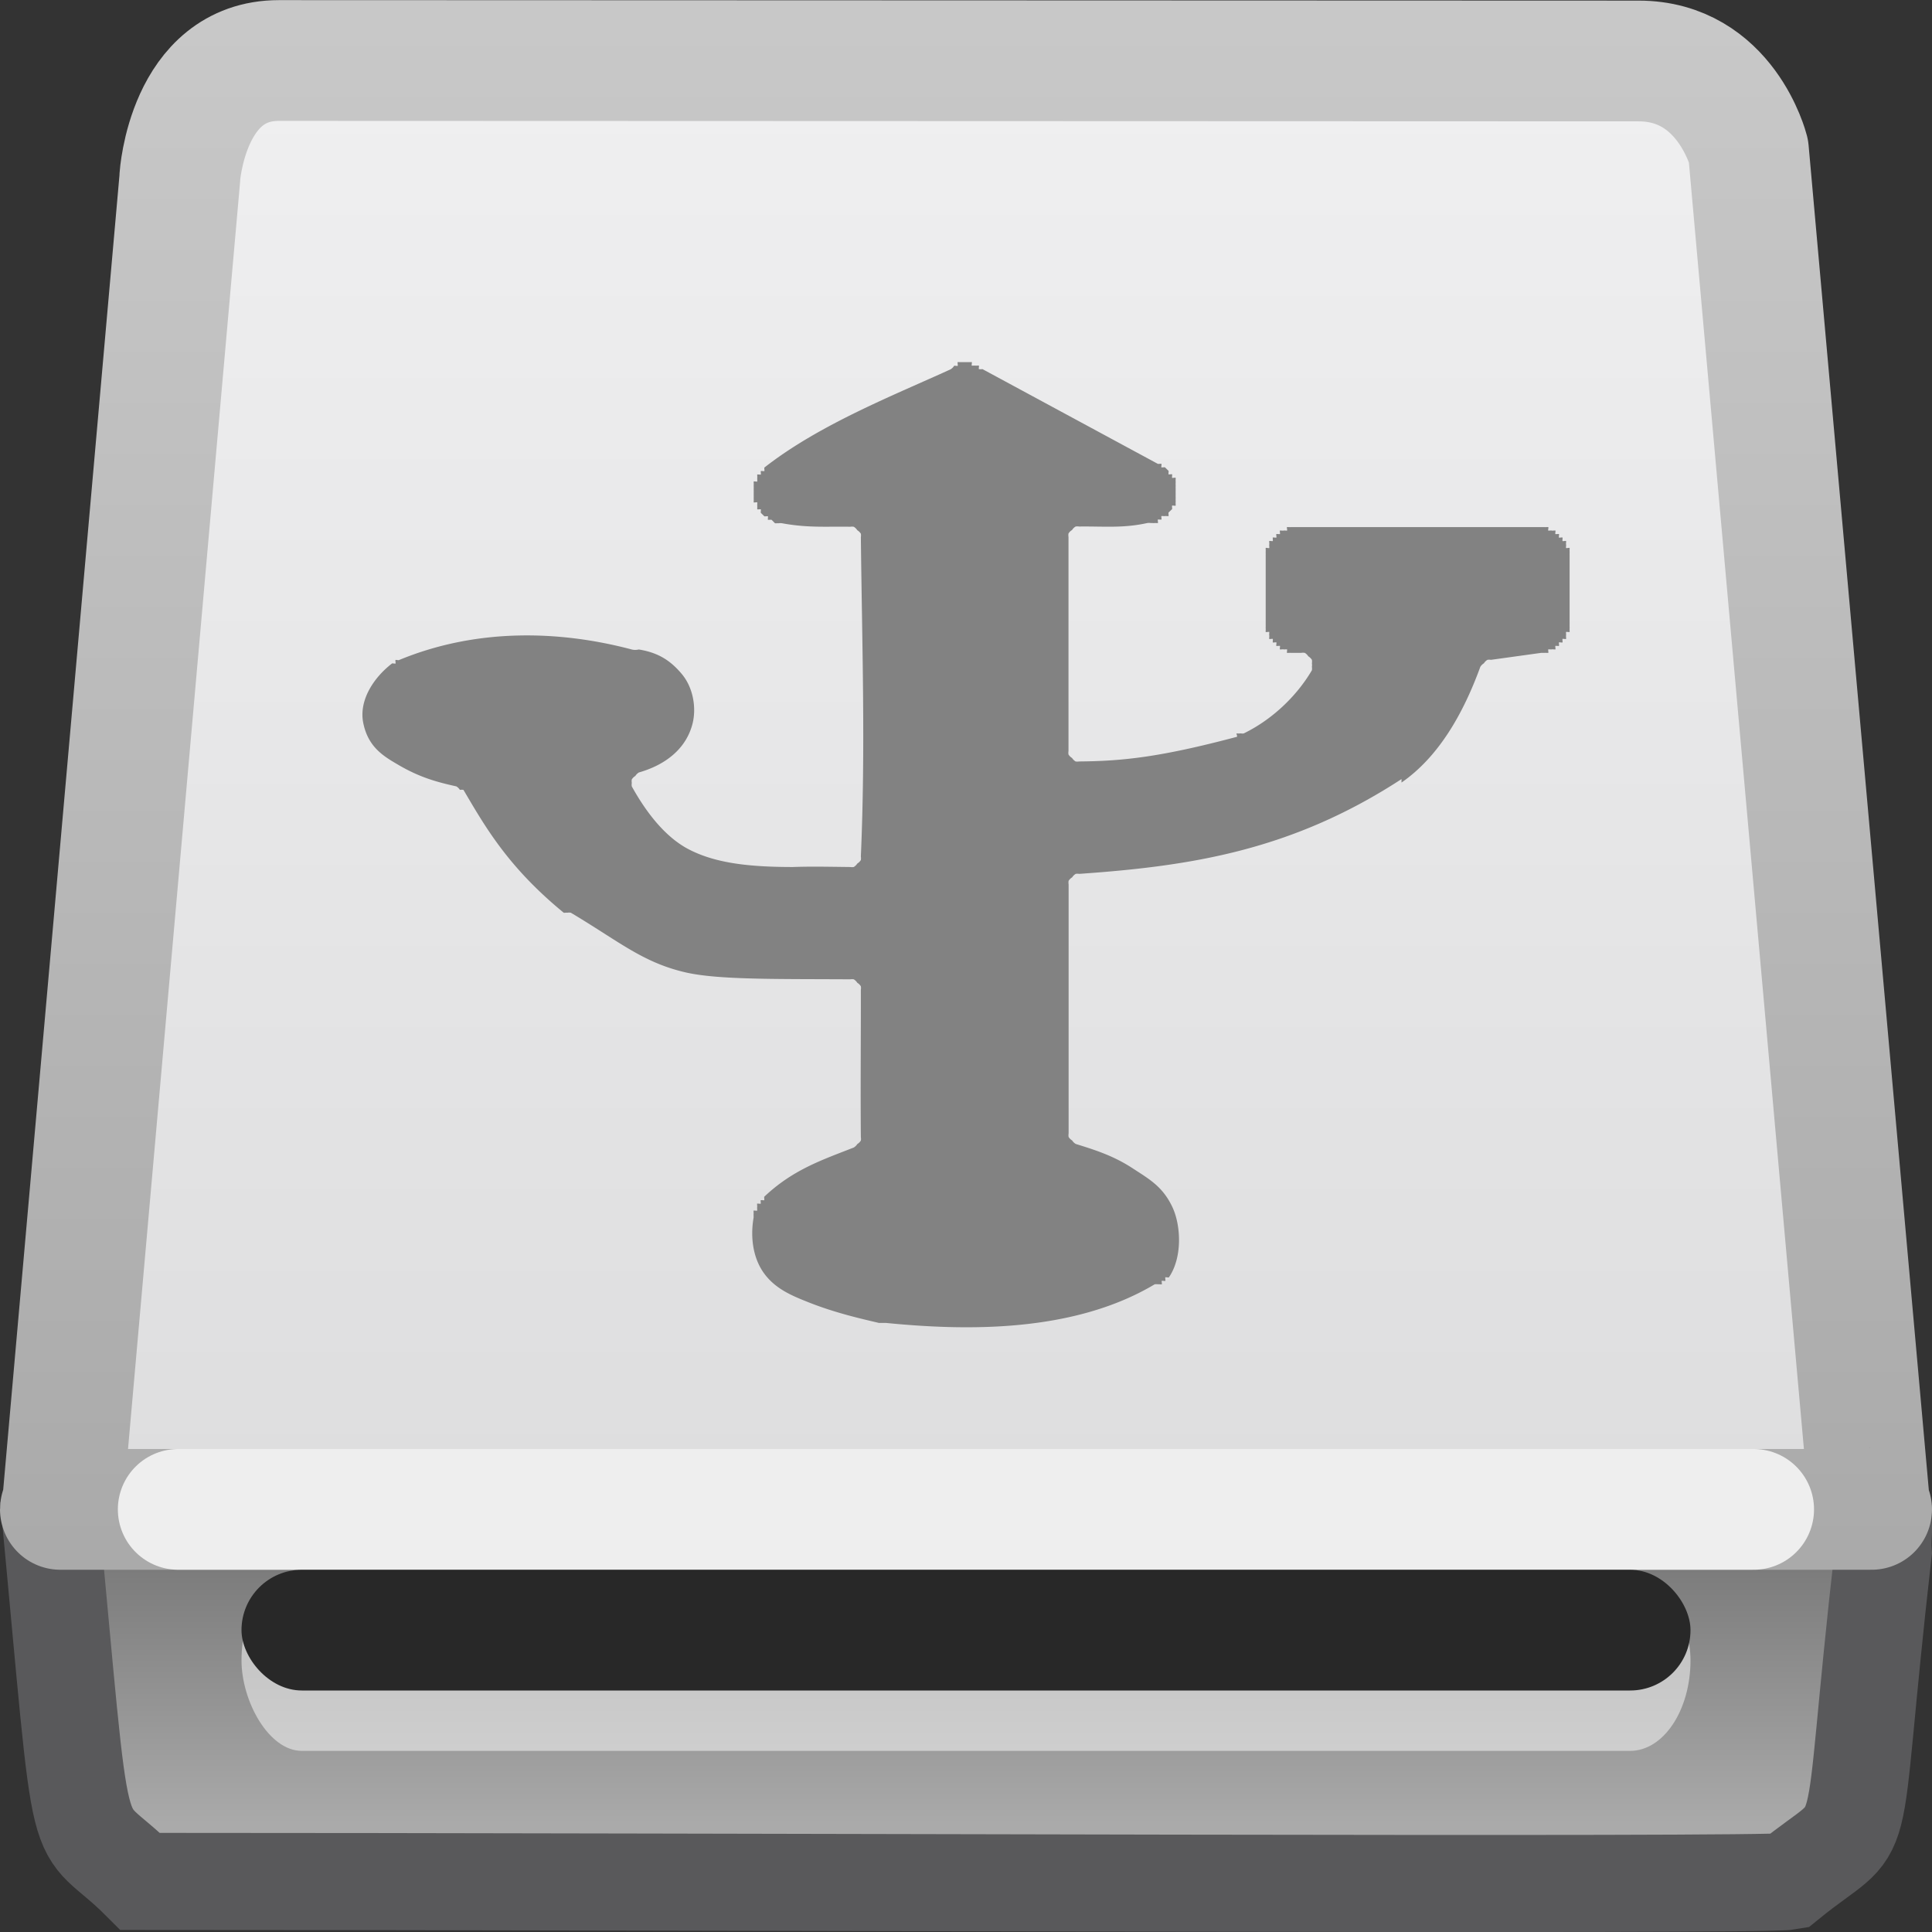
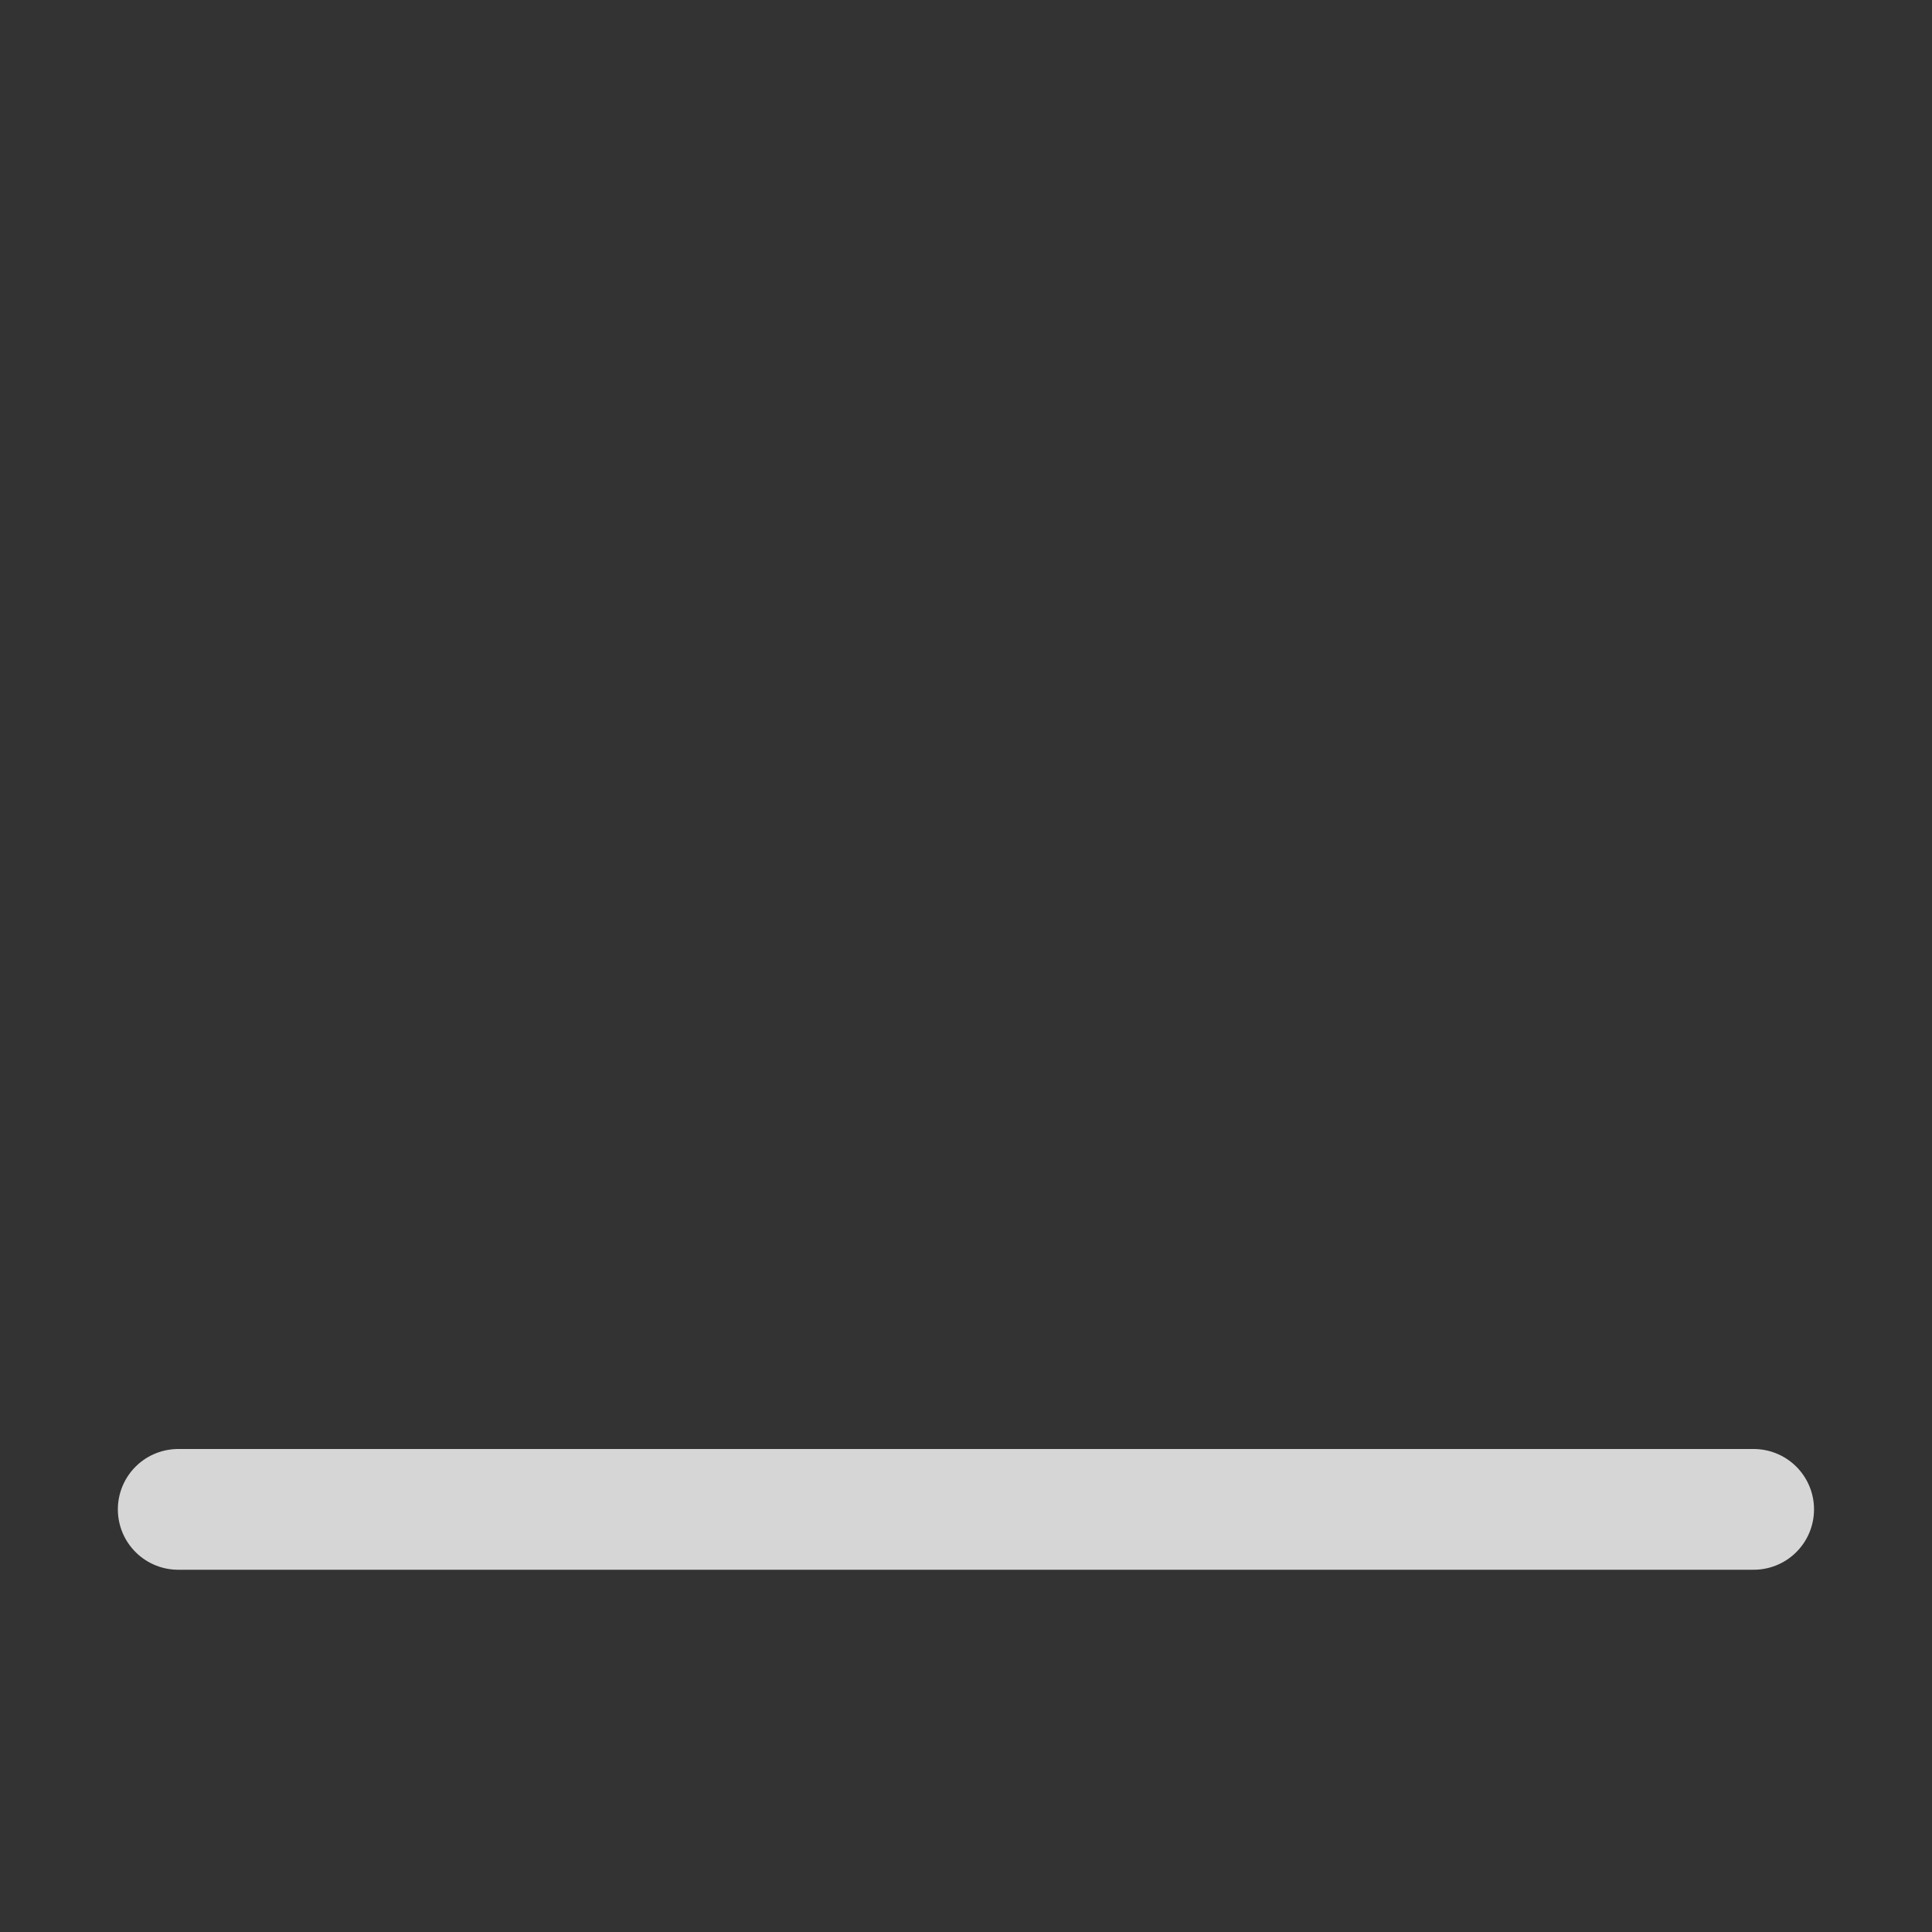
<svg xmlns="http://www.w3.org/2000/svg" id="svg3786" width="16" height="16" version="1.0">
  <rect width="100%" height="100%" fill="#333333" stroke="none" />
  <defs id="defs3788">
    <linearGradient id="linearGradient3217" x1="46.427" x2="46.427" y1="101.88" y2="85.788" gradientTransform="matrix(.126 0 0 .199 .131 -5.168)" gradientUnits="userSpaceOnUse">
      <stop id="stop2223" style="stop-color:#aaa" offset="0" />
      <stop id="stop2219" style="stop-color:#646464" offset="1" />
    </linearGradient>
    <linearGradient id="linearGradient3214" x1="7.851" x2="7.851" y1="19.968" y2="7.035" gradientTransform="matrix(.645 0 0 .98 .258 -6.726)" gradientUnits="userSpaceOnUse">
      <stop id="stop3486" style="stop-color:#aaa" offset="0" />
      <stop id="stop3488" style="stop-color:#c8c8c8" offset="1" />
    </linearGradient>
    <linearGradient id="linearGradient3212" x1="-35.539" x2="-35.539" y1="-144.21" y2="-108.32" gradientTransform="matrix(.236 0 0 .356 18.232 51.44)" gradientUnits="userSpaceOnUse">
      <stop id="stop7064" style="stop-color:#f0f0f1" offset="0" />
      <stop id="stop7060" style="stop-color:#ddddde" offset="1" />
    </linearGradient>
  </defs>
  <g id="g4069">
-     <path id="rect2992" d="m0.42 12.522h15.158c0.041 0.125 0.007 0.182 0.018 0.334-0.308 2.701-0.073 2.144-0.787 2.725-0.219 0.039-8.812 0-13.647 0-0.58-0.581-0.453 0.053-0.76-3.179l0.018 0.12z" style="fill:url(#linearGradient3217);stroke-width:.804;stroke:#59595b" />
-     <path id="rect2990" d="m1.49 1.466-0.975 11.023c-0.01 0-0.015 0.003-0.015 0.011h15c0-0.008-5e-3 -0.011-0.015-0.011l-1.005-11.241s-0.188-0.743-0.91-0.743c-0.688 0-10.535-0.004-11.26-0.004-0.759 0-0.821 0.966-0.821 0.966z" style="fill:url(#linearGradient3212);stroke-linecap:round;stroke-linejoin:round;stroke:url(#linearGradient3214)" />
    <path id="path2215" d="m1.476 12.5h13.047" style="fill:none;opacity:.8;stroke-linecap:round;stroke-linejoin:round;stroke:#fff" />
-     <rect id="rect4015" x="2" y="13" width="12" height="1.5" rx=".5" ry=".75" style="fill:#fff;opacity:.5" />
-     <rect id="rect6287-2" x="2" y="13" width="12" height="1" rx=".5" ry=".5" style="fill:#282828" />
  </g>
-   <path id="path7451" transform="matrix(.949 0 0 .93 .398 1.431)" d="m7.938 1.688c-0.003 0.003 0.003 0.028 0 0.031-0.003 0.003-0.028-0.003-0.031 0a0.094 0.094 0 0 1-0.031 0.031c-0.48 0.225-1.14 0.487-1.625 0.875-0.002 0.002 2e-3 0.029 0 0.031-0.002 0.002-0.029-2e-3 -0.031 0-0.002 0.002 0.002 0.029 0 0.031-0.002 0.002-0.03-0.002-0.031 0-0.001 0.002 0.001 0.029 0 0.031-0.001 0.003 0.001 0.029 0 0.031-0.001 0.003-0.03-0.003-0.031 0-8.42e-4 0.003 7.948e-4 0.029 0 0.031-5.067e-4 0.003 4.581e-4 0.029 0 0.031-2.13e-4 0.003 1.637e-4 0.028 0 0.031 8.32e-5 0.003-1.326e-4 0.028 0 0.031 4.273e-4 0.003-4.761e-4 0.029 0 0.031 7.172e-4 0.003-7.648e-4 0.029 0 0.031 9.99e-4 0.003 0.03-0.003 0.031 0 0.001 0.003-0.001 0.029 0 0.031 0.001 0.002-0.001 0.029 0 0.031 0.002 0.002 0.03-0.002 0.031 0 0.002 0.002-0.002 0.029 0 0.031 0.002 0.002 0.029 0.029 0.031 0.031 0.002 0.002 0.029-0.002 0.031 0 0.002 0.002-0.002 0.03 0 0.031 0.002 0.001 0.029-0.001 0.031 0 0.003 0.001 0.029 0.03 0.031 0.031 0.003 7.724e-4 0.029-7.248e-4 0.031 0a0.094 0.094 0 0 1 0.031 0c0.23 0.043 0.392 0.027 0.594 0.031a0.094 0.094 0 0 1 0.031 0 0.094 0.094 0 0 1 0.031 0.031 0.094 0.094 0 0 1 0.031 0.031 0.094 0.094 0 0 1 0 0.031c0.011 0.991 0.041 1.879 0 2.844a0.094 0.094 0 0 1 0 0.031 0.094 0.094 0 0 1-0.031 0.031 0.094 0.094 0 0 1-0.031 0.031 0.094 0.094 0 0 1-0.031 0c-0.182-0.002-0.339-0.006-0.5 0-0.386 0-0.676-0.035-0.906-0.156-0.204-0.107-0.371-0.324-0.5-0.562a0.094 0.094 0 0 1 0-0.031 0.094 0.094 0 0 1 0-0.031 0.094 0.094 0 0 1 0.031-0.031 0.094 0.094 0 0 1 0.031-0.031c0.237-0.069 0.415-0.215 0.469-0.438 0.032-0.134 0.008-0.313-0.094-0.438-0.104-0.127-0.213-0.192-0.375-0.219-0.005 6.667e-4 -0.033 0.008-0.062 0-0.647-0.175-1.366-0.187-2.031 0.094-0.009 0.004-0.022-0.004-0.031 0-0.003 0.003 0.003 0.028 0 0.031s-0.028-0.004-0.031 0c-0.16 0.126-0.291 0.329-0.25 0.531 0.044 0.218 0.181 0.297 0.312 0.375 0.187 0.111 0.337 0.151 0.5 0.188a0.094 0.094 0 0 1 0.031 0.031 0.094 0.094 0 0 1 0.031 0c0.188 0.325 0.386 0.685 0.875 1.094 0.003 0.002 0.028-0.002 0.031 0a0.094 0.094 0 0 1 0.031 0c0.417 0.253 0.626 0.443 1 0.531 0.287 0.068 0.811 0.058 1.438 0.062a0.094 0.094 0 0 1 0.031 0 0.094 0.094 0 0 1 0.031 0.031 0.094 0.094 0 0 1 0.031 0.031 0.094 0.094 0 0 1 0 0.031c7.935e-4 0.43-0.004 0.869 0 1.312a0.094 0.094 0 0 1 0 0.031 0.094 0.094 0 0 1-0.031 0.031 0.094 0.094 0 0 1-0.031 0.031c-0.286 0.114-0.533 0.199-0.781 0.438-0.002 0.002 0.002 0.029 0 0.031-0.002 0.002-0.029-0.002-0.031 0-0.002 0.003 0.002 0.029 0 0.031-0.002 0.003-0.029-0.003-0.031 0-0.002 0.003 0.002 0.028 0 0.031-0.001 0.003 0.001 0.028 0 0.031-0.001 0.003-0.03-0.003-0.031 0-0.001 0.003 9.395e-4 0.028 0 0.031-6.622e-4 0.003 5.921e-4 0.028 0 0.031-0.031 0.184-0.002 0.368 0.094 0.5 0.098 0.135 0.24 0.195 0.375 0.25 0.251 0.103 0.499 0.157 0.625 0.188 0.003 2.03e-4 0.028-1.36e-4 0.031 0 0.003-1.36e-4 0.028 2.03e-4 0.031 0 0.677 0.068 1.625 0.094 2.344-0.344a0.094 0.094 0 0 1 0.031 0c0.004-0.002 0.028 0.002 0.031 0 0.003-0.002-0.003-0.029 0-0.031 0.003-0.002 0.028 0.003 0.031 0 0.003-0.003-0.003-0.028 0-0.031 0.003-0.003 0.028 0.003 0.031 0 0.118-0.174 0.107-0.459 0.031-0.625-0.084-0.182-0.198-0.247-0.344-0.344-0.167-0.112-0.323-0.163-0.5-0.219a0.094 0.094 0 0 1-0.031-0.031 0.094 0.094 0 0 1-0.031-0.031 0.094 0.094 0 0 1 0-0.031v-2.219a0.094 0.094 0 0 1 0-0.031 0.094 0.094 0 0 1 0.031-0.031 0.094 0.094 0 0 1 0.031-0.031 0.094 0.094 0 0 1 0.031 0c0.985-0.07 1.86-0.211 2.812-0.844v0.031c0.332-0.235 0.543-0.626 0.688-1.031a0.094 0.094 0 0 1 0.031-0.031 0.094 0.094 0 0 1 0.031-0.031 0.094 0.094 0 0 1 0.031 0l0.438-0.062h0.031c0.003-9.584e-4 0.028 0.001 0.031 0 0.003-0.001-0.003-0.03 0-0.031 0.003-0.001 0.028 0.001 0.031 0 3e-3 -0.002 0.028 0.002 0.031 0 0.003-0.002-0.003-0.029 0-0.031 0.003-0.002 0.029 0.002 0.031 0 0.003-0.002-0.002-0.029 0-0.031 0.002-0.003 0.029 0.003 0.031 0 0.002-0.003-2e-3 -0.028 0-0.031 0.002-0.003 0.029 0.003 0.031 0 0.002-0.003-0.002-0.028 0-0.031 0.001-0.003-0.001-0.028 0-0.031 0.001-0.003 0.03 0.003 0.031 0 9.42e-4 -0.003-8.68e-4 -0.028 0-0.031 5.7e-4 -0.003-4.95e-4 -0.028 0-0.031 1.91e-4 -0.003-1.15e-4 -0.028 0-0.031v-0.562c-2.01e-4 -0.004 2.94e-4 -0.027 0-0.031-5.73e-4 -0.004 6.66e-4 -0.027 0-0.031-1e-3 -0.004 0.001-0.028 0-0.031-0.001-0.004-0.03 0.004-0.031 0-0.002-0.004 0.002-0.028 0-0.031-0.002-0.003 2e-3 -0.028 0-0.031-0.002-0.003-0.029 0.003-0.031 0-0.002-0.003 0.002-0.028 0-0.031-0.003-0.003-0.029 0.003-0.031 0-0.003-0.003 0.003-0.029 0-0.031-3e-3 -0.002-0.028 0.002-0.031 0-0.003-0.002 0.003-0.029 0-0.031-0.003-0.002-0.028 0.002-0.031 0-0.004-0.002-0.028 0.001-0.031 0-0.004-0.001 0.004-0.03 0-0.031-0.004-0.001-0.028 0.001-0.031 0-0.004-6.659e-4 -0.027 5.734e-4 -0.031 0-0.004-2.943e-4 -0.027 2.008e-4 -0.031 0h-2.094c-0.004 2.008e-4 -0.027-2.943e-4 -0.031 0-0.004 5.734e-4 -0.027-6.659e-4 -0.031 0-0.004 0.001-0.028-0.001-0.031 0-0.004 0.001 0.004 0.03 0 0.031-0.004 0.001-0.028-0.002-0.031 0-0.003 0.002-0.028-0.002-0.031 0-0.003 0.002 0.003 0.029 0 0.031-0.003 0.002-0.028-0.002-0.031 0-0.003 0.003 0.003 0.029 0 0.031-0.003 0.003-0.029-0.003-0.031 0-0.002 0.003 0.002 0.028 0 0.031-0.002 0.003-0.029-0.003-0.031 0-2e-3 0.003 0.002 0.028 0 0.031-0.002 0.004 0.002 0.028 0 0.031-0.001 0.004-0.03-0.004-0.031 0-0.001 0.004 1e-3 0.028 0 0.031-6.66e-4 0.004 5.73e-4 0.027 0 0.031-2.94e-4 0.004 2.01e-4 0.027 0 0.031v0.562c1.68e-4 0.004-2.52e-4 0.028 0 0.031 5.87e-4 0.004-6.71e-4 0.028 0 0.031 9.99e-4 0.004-0.001 0.028 0 0.031 0.001 0.003 0.03-0.003 0.031 0 0.001 0.003-0.002 0.028 0 0.031 0.002 0.003-0.002 0.028 0 0.031 2e-3 0.003 0.029-3e-3 0.031 0 0.002 0.003-0.002 0.028 0 0.031 0.003 0.003 0.029-0.003 0.031 0 0.003 0.003-0.003 0.029 0 0.031 0.003 0.002 0.028-0.002 0.031 0 3e-3 0.002-0.003 0.029 0 0.031 0.003 0.002 0.028-0.002 0.031 0 0.003 0.001 0.028-0.001 0.031 0 0.003 0.001-0.003 0.03 0 0.031 0.004 0.001 0.028-9.785e-4 0.031 0 0.004 6.496e-4 0.028-5.664e-4 0.031 0h0.062a0.094 0.094 0 0 1 0.031 0 0.094 0.094 0 0 1 0.031 0.031 0.094 0.094 0 0 1 0.031 0.031 0.094 0.094 0 0 1 0 0.031 0.094 0.094 0 0 1 0 0.031 0.094 0.094 0 0 1 0 0.031c-0.139 0.241-0.358 0.445-0.594 0.562-0.012 0.003-0.019 4.364e-4 -0.031 0-0.01 0.003-0.036-0.001-0.031 0-0.006 0.005 0.01 0.027 0 0.031-0.657 0.178-0.989 0.216-1.375 0.219a0.094 0.094 0 0 1-0.031 0 0.094 0.094 0 0 1-0.031-0.031 0.094 0.094 0 0 1-0.031-0.031 0.094 0.094 0 0 1 0-0.031v-1.906a0.094 0.094 0 0 1 0-0.031 0.094 0.094 0 0 1 0.031-0.031 0.094 0.094 0 0 1 0.031-0.031 0.094 0.094 0 0 1 0.031 0c0.212-0.003 0.381 0.017 0.594-0.031a0.094 0.094 0 0 1 0.031 0c0.003-7.704e-4 0.028 8.328e-4 0.031 0 0.003-0.001 0.028 0.001 0.031 0 0.003-0.001-0.003-0.03 0-0.031 0.003-0.001 0.028 0.001 0.031 0 0.003-0.002-0.003-0.029 0-0.031 0.003-0.002 0.029 0.002 0.031 0 0.002-0.002 0.029 0.002 0.031 0s-0.002-0.029 0-0.031c0.002-0.003 0.029-0.029 0.031-0.031 0.002-0.003-0.002-0.028 0-0.031 0.001-0.003 0.03 0.003 0.031 0 0.001-0.003-0.001-0.028 0-0.031 8.539e-4 -0.003-7.916e-4 -0.028 0-0.031 5.392e-4 -0.003-4.755e-4 -0.028 0-0.031 1.545e-4 -0.003-9e-5 -0.028 0-0.031-1.68e-4 -0.003 2.324e-4 -0.028 0-0.031-5.525e-4 -0.003 6.16e-4 -0.028 0-0.031-8.669e-4 -0.003 9.289e-4 -0.028 0-0.031-0.001-0.003 0.001-0.028 0-0.031-0.001-0.003-0.03 0.003-0.031 0-0.002-0.003 0.002-0.029 0-0.031-0.002-0.003-0.029 0.003-0.031 0-0.002-0.003 2e-3 -0.029 0-0.031-0.002-0.002-0.029-0.029-0.031-0.031-0.003-0.002-0.029 0.002-0.031 0-0.003-0.002 0.003-0.03 0-0.031-0.003-0.002-0.028 0.001-0.031 0l-1.531-0.844a0.094 0.094 0 0 1-0.031 0c-0.003-0.002 0.003-0.03 0-0.031-0.003-0.001-0.029 0.001-0.031 0-0.003-0.001-0.028 0.001-0.031 0-0.003-9.925e-4 0.003-0.03 0-0.031-0.003-7.715e-4 -0.028 7.155e-4 -0.031 0-0.003-4.32e-4 -0.028 3.747e-4 -0.031 0-0.003 4.879e-4 -0.029-5.296e-4 -0.031 0-0.002 7.762e-4 -0.029-8.167e-4 -0.031 0z" style="fill:#828282" />
</svg>